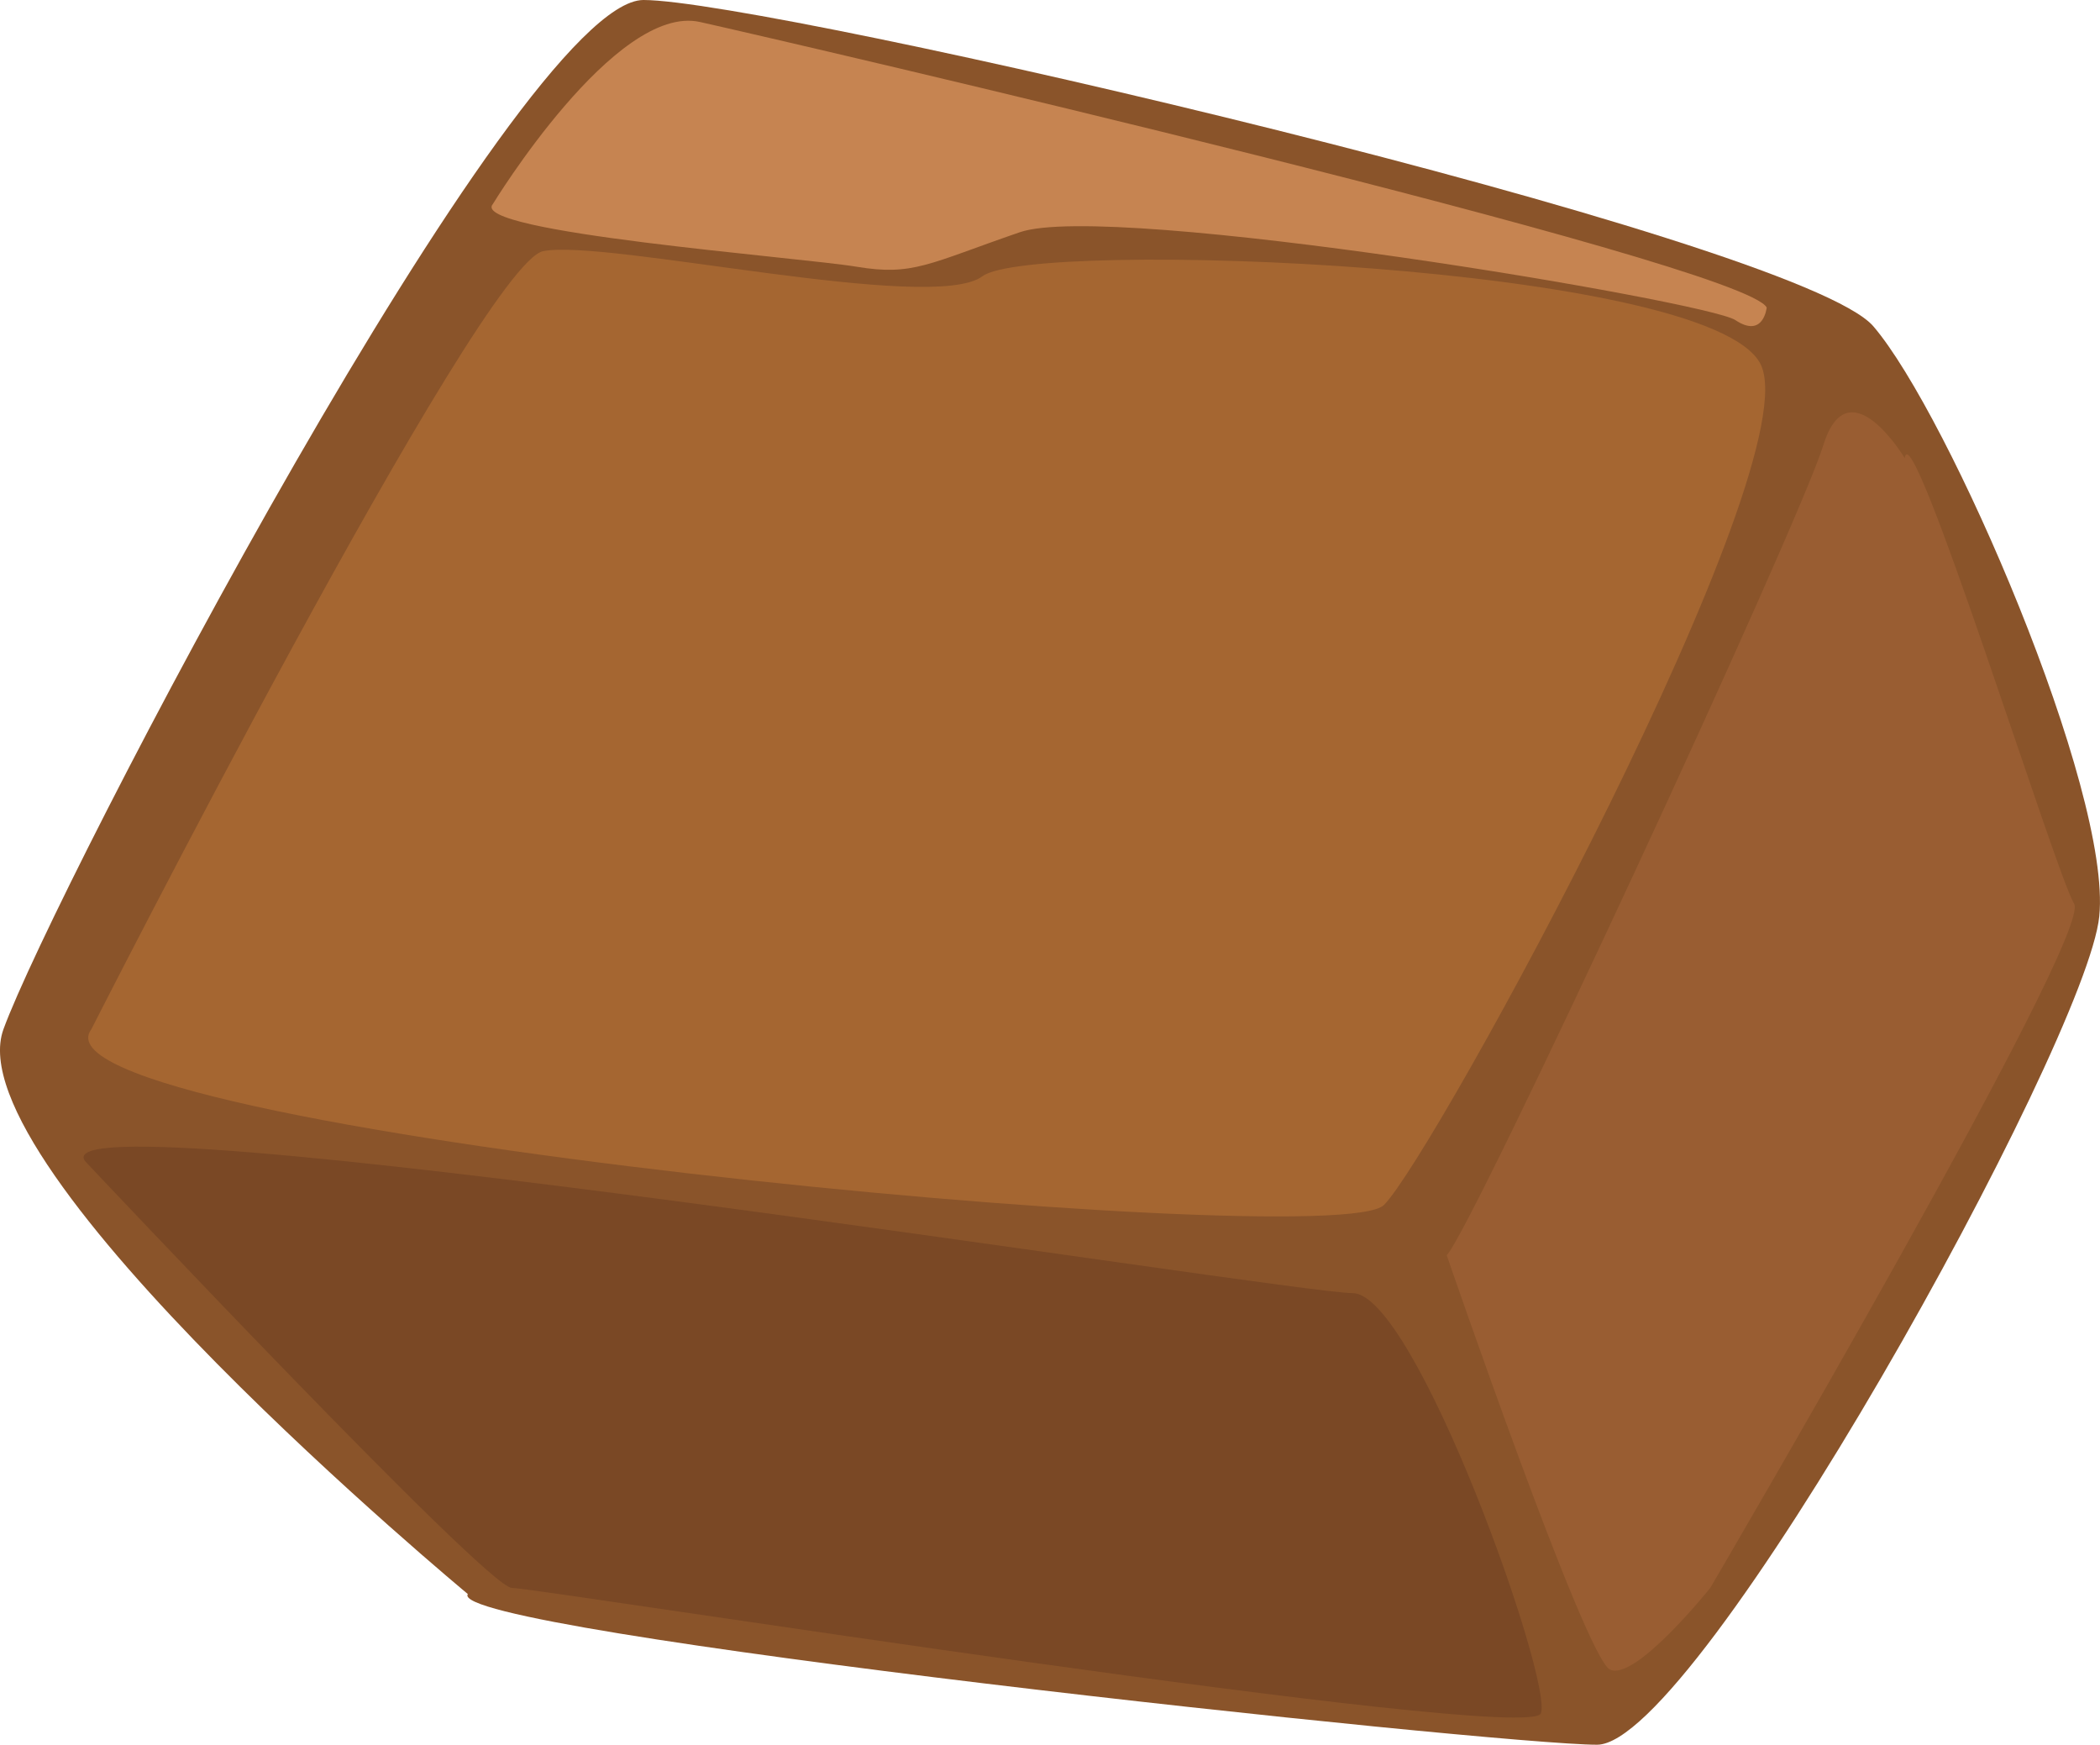
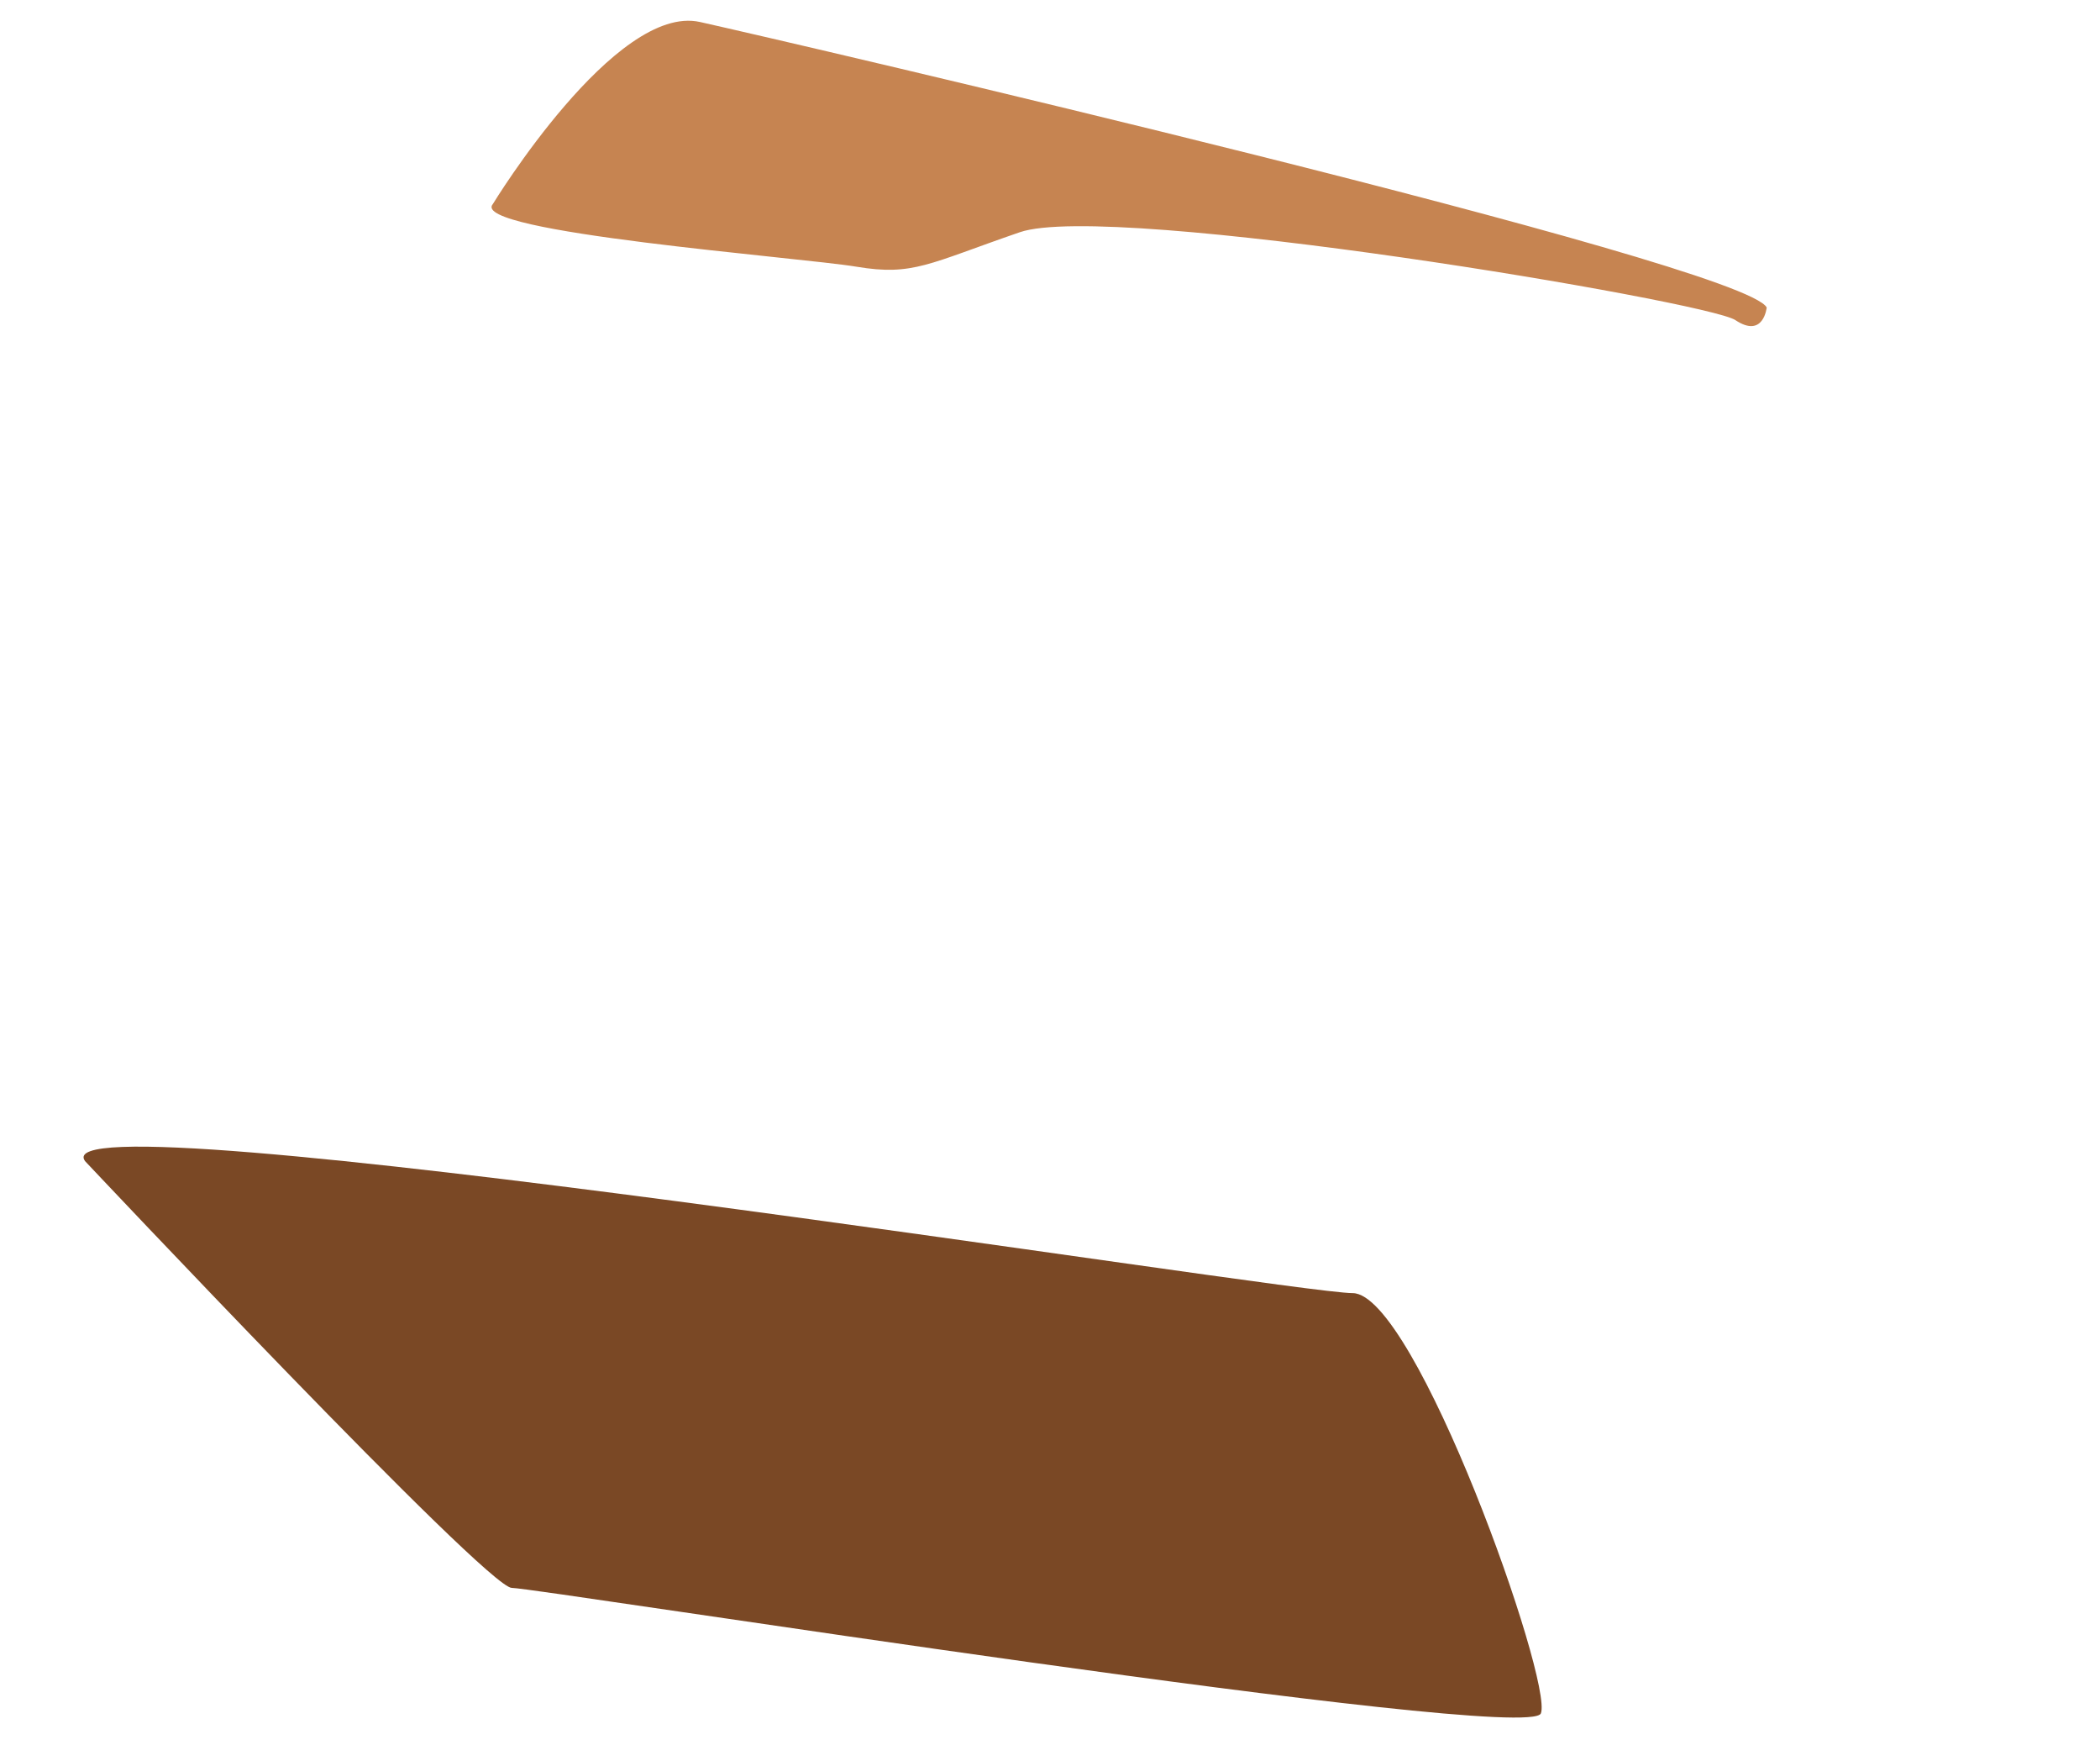
<svg xmlns="http://www.w3.org/2000/svg" id="Layer_1" data-name="Layer 1" viewBox="0 0 40.979 34.041">
  <defs>
    <style>
      .cls-1 {
        fill: #8a542a;
      }

      .cls-2 {
        fill: #a56631;
      }

      .cls-3 {
        fill: #7a4825;
      }

      .cls-4 {
        fill: #995d32;
      }

      .cls-5 {
        fill: #c68451;
      }
    </style>
  </defs>
  <title>9c9f4a30-a407-49b5-87f9-2864708d8c9c</title>
  <g>
-     <path class="cls-1" d="M9.129,31.1S-.912,22.776.067,20.082,10.108,0,12.557,0s22.531,4.653,24,6.367,4.653,9.061,4.408,11.51-7.837,16.163-9.8,16.163S8.639,31.837,9.129,31.1Z" transform="translate(0)" />
-     <path class="cls-2" d="M1.782,20.082S9.373,5.143,10.6,4.9s7.592,1.224,8.571.49,14.2-.245,15.184,1.714S27.986,22.531,27.006,23.51.312,22.041,1.782,20.082Z" transform="translate(0)" />
    <path class="cls-3" d="M1.659,22.653S9.5,30.98,9.986,30.98s19.837,3.061,20.082,2.449-2.449-8.2-3.673-8.2S.68,21.306,1.659,22.653Z" transform="translate(0)" />
-     <path class="cls-4" d="M37.169,8.939s-1.1-1.837-1.592-.245S28.72,24,28.231,24.49c0,0,2.694,7.837,3.184,8.082s1.959-1.592,1.959-1.592,7.469-12.735,7.1-13.347S37.292,7.959,37.169,8.939Z" transform="translate(0)" />
    <path class="cls-5" d="M9.618,3.98S12.006.061,13.659.429,34.047,5.143,34.475,6c0,0-.061.612-.612.245S21.68,3.918,19.9,4.531s-2.082.857-3.184.673S9.129,4.531,9.618,3.98Z" transform="translate(0)" />
  </g>
</svg>